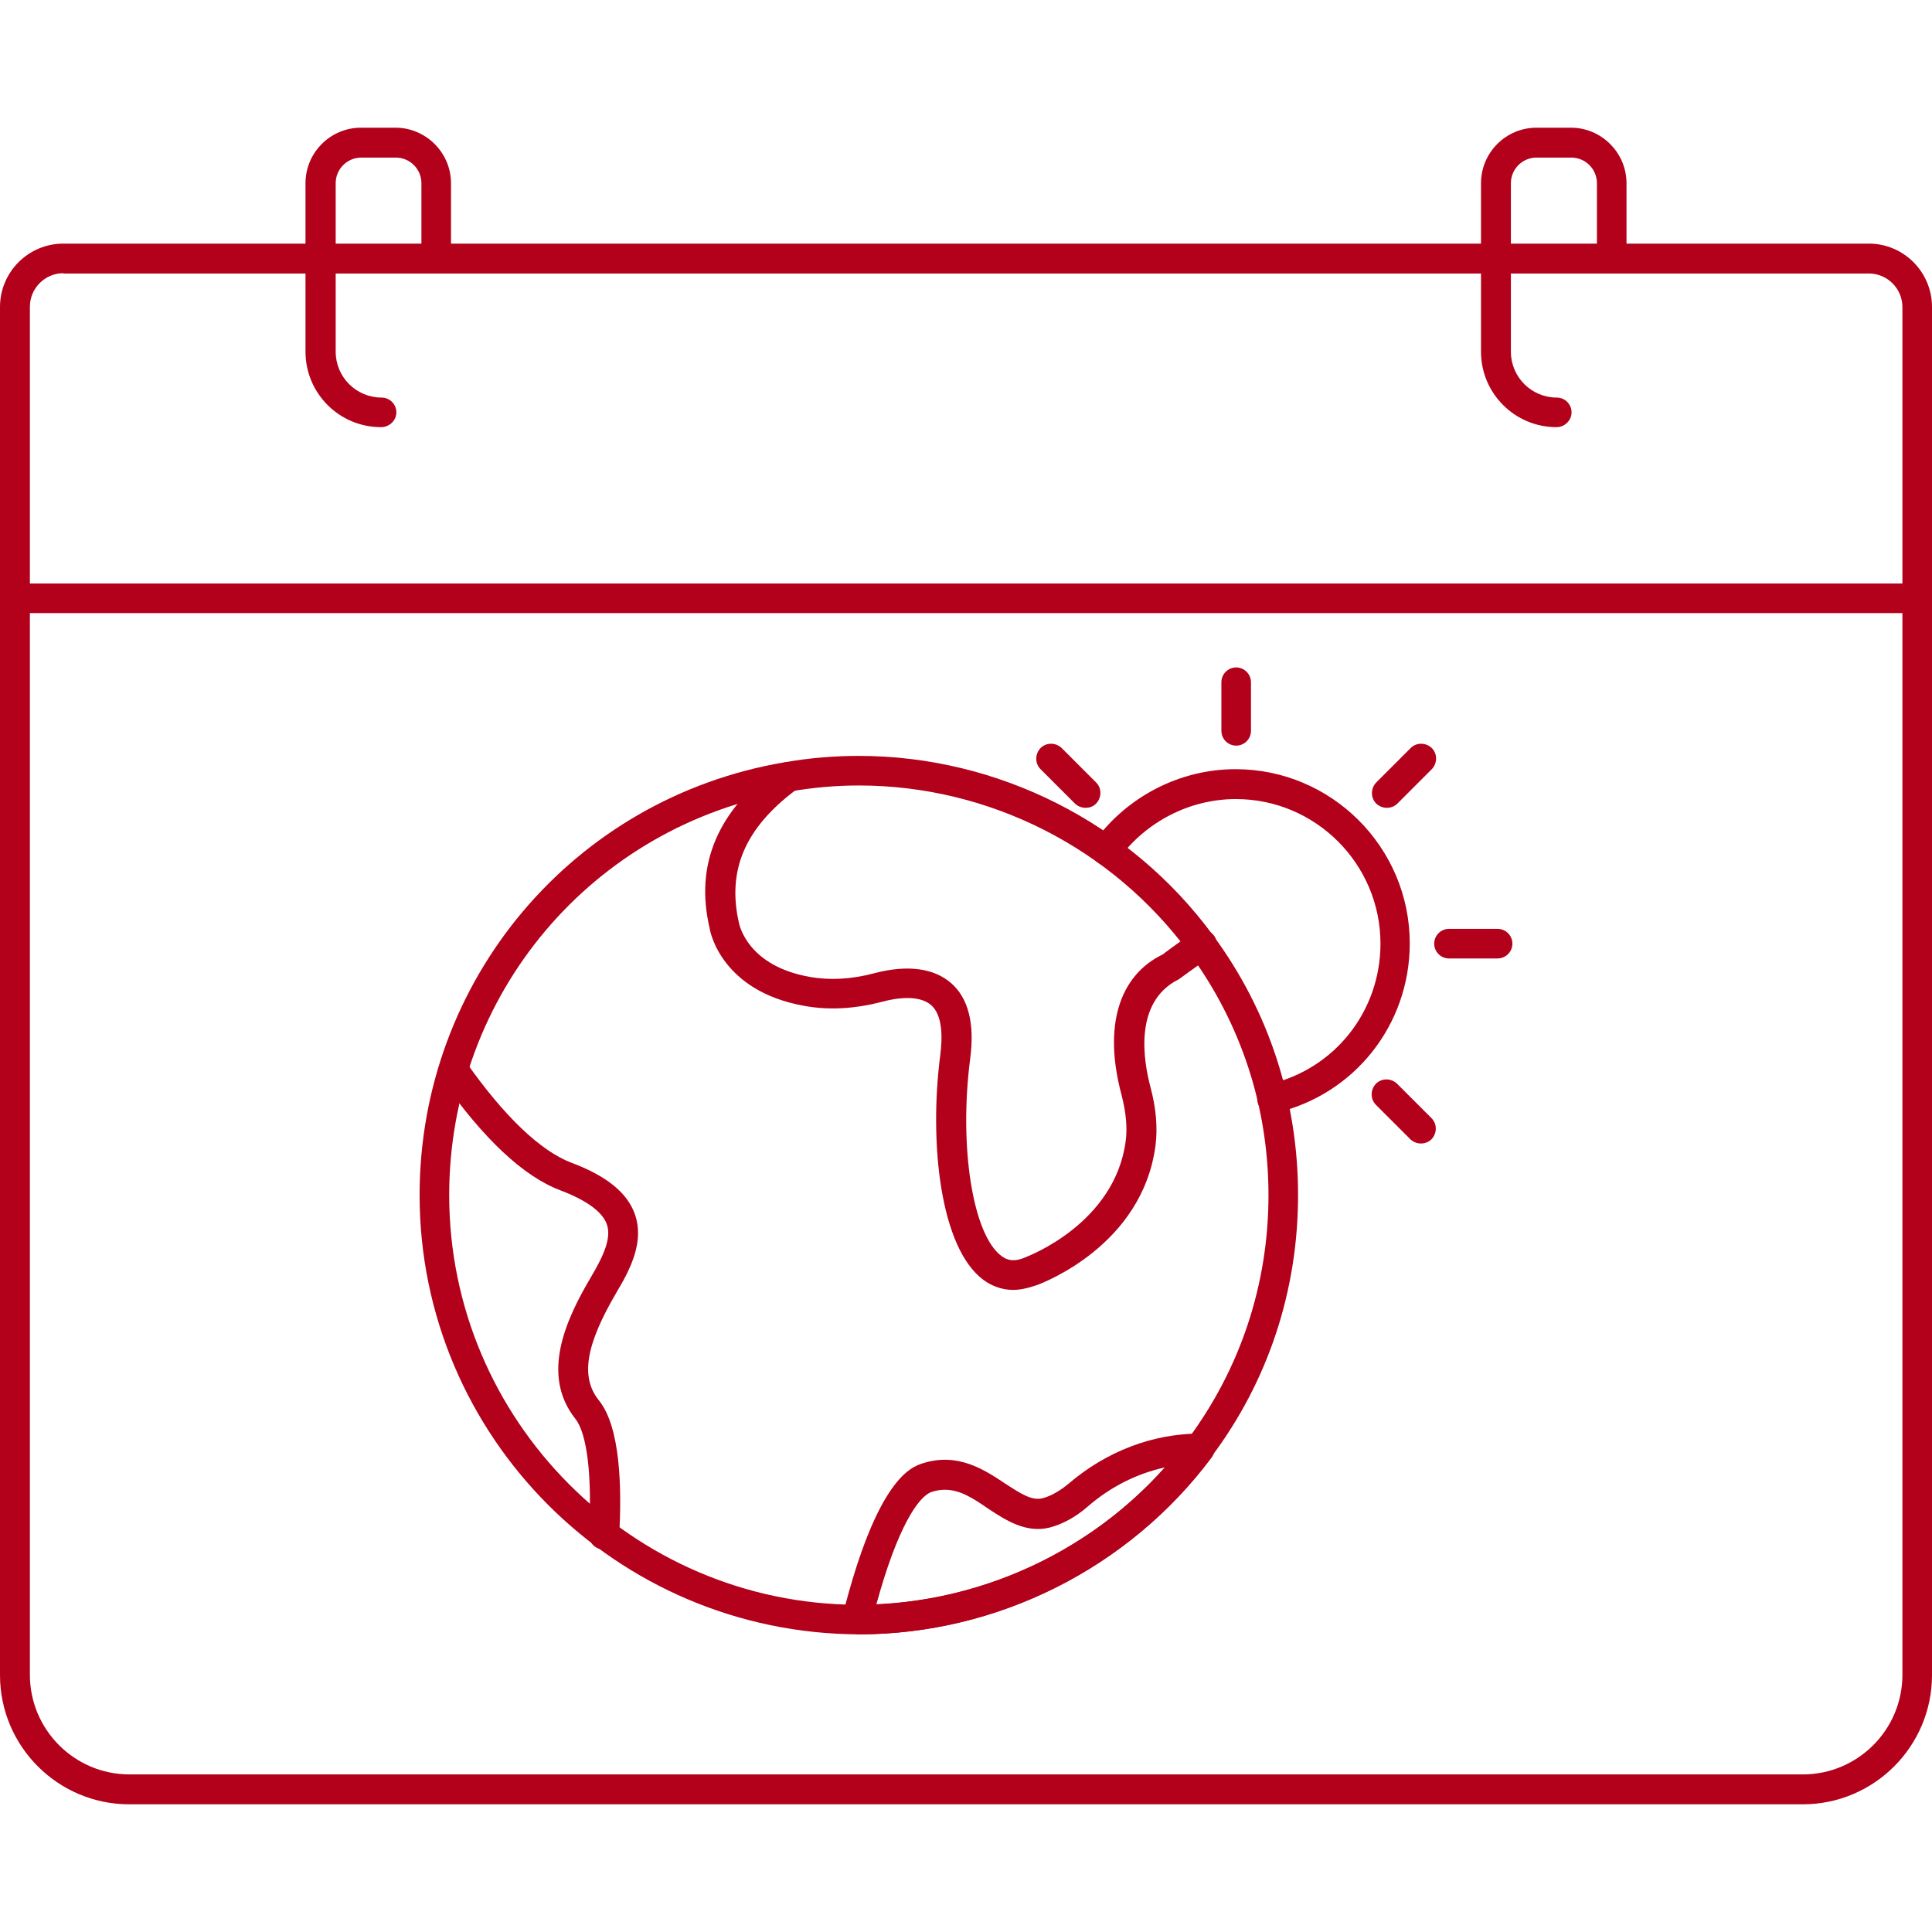
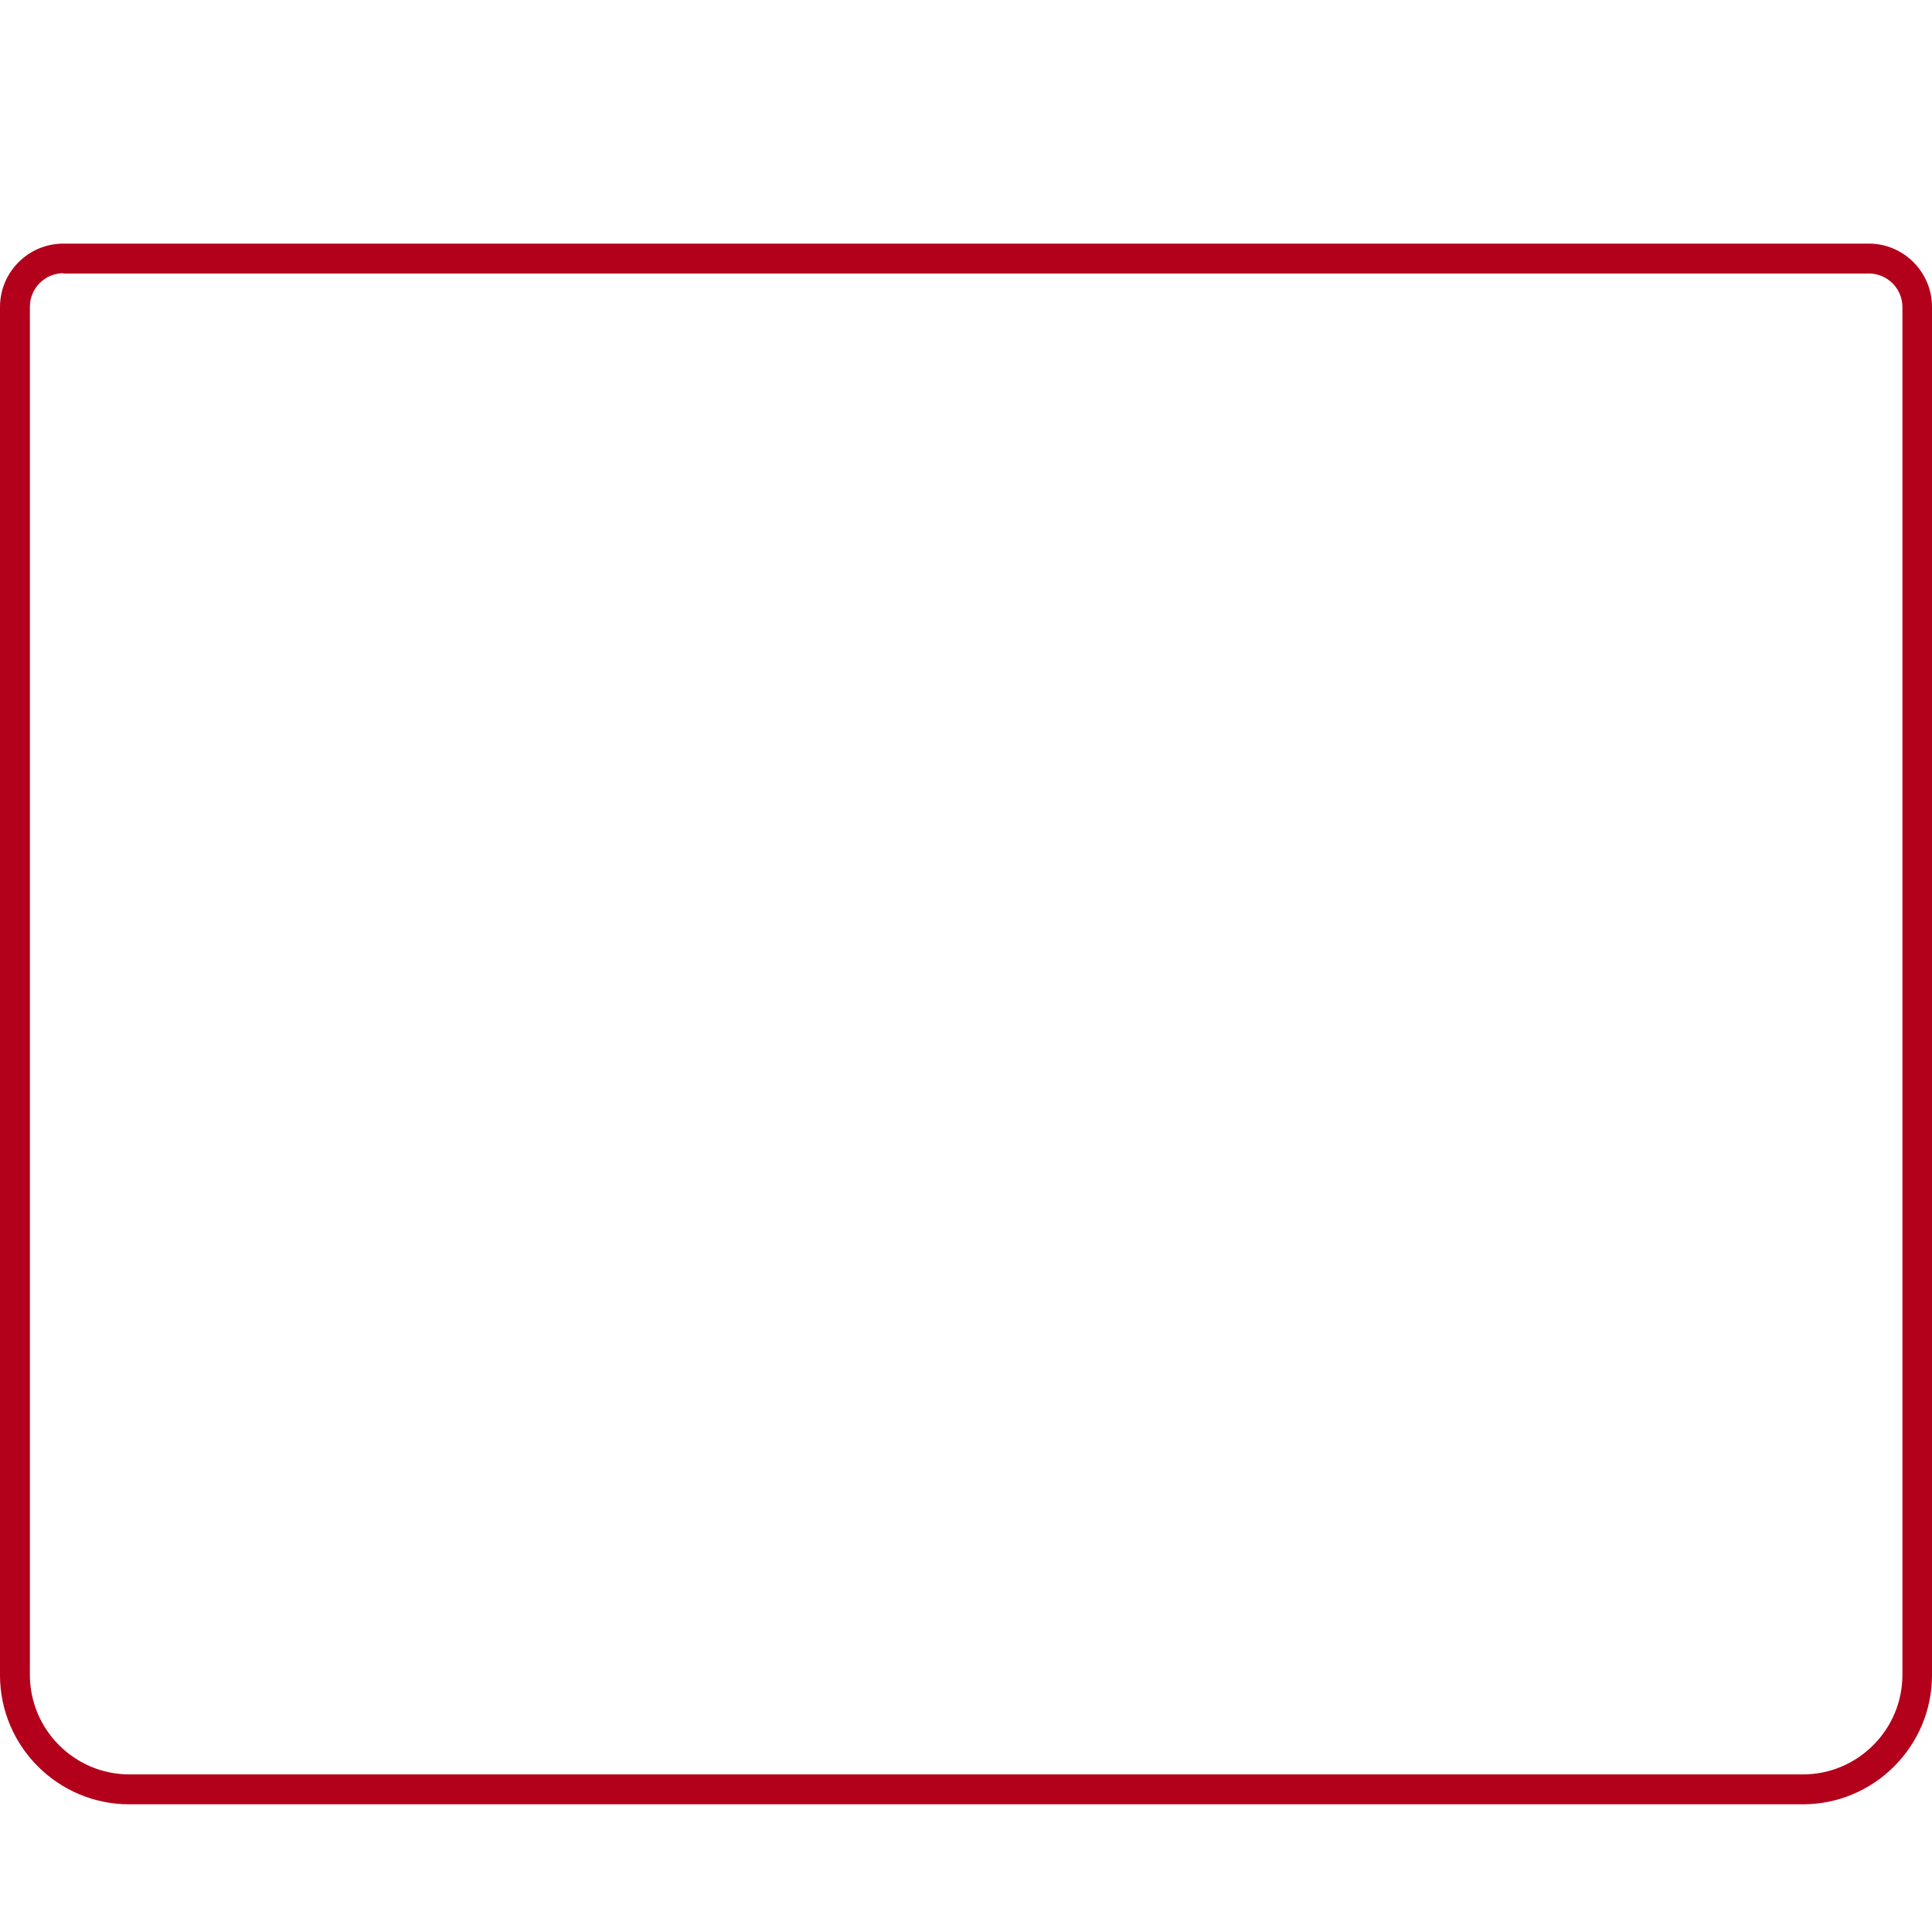
<svg xmlns="http://www.w3.org/2000/svg" enable-background="new 0 0 64 64" viewBox="0 0 64 64" id="WorldEarthDay">
  <path d="M59.72,59.77H4.28C1.92,59.77,0,57.85,0,55.49V10.17c0-1.16,0.94-2.1,2.1-2.1h59.81c1.15,0,2.09,0.94,2.09,2.1v45.32    C64,57.85,62.08,59.77,59.72,59.77z M2.1,9.05c-0.61,0-1.11,0.5-1.11,1.11v45.32c0,1.82,1.48,3.3,3.3,3.3h55.43    c1.82,0,3.3-1.48,3.3-3.3V10.17c0-0.61-0.5-1.11-1.11-1.11H2.1z" fill="#b3001b" class="color000000 svgShape" />
-   <path d="M51.56 14.15c-1.38 0-2.5-1.12-2.5-2.5V6.07c0-1.01.82-1.84 1.84-1.84h1.14c1.01 0 1.84.83 1.84 1.84v2.49c0 .27-.22.49-.49.49-.27 0-.49-.22-.49-.49V6.07c0-.47-.38-.85-.85-.85H50.9c-.47 0-.85.38-.85.85v5.58c0 .84.68 1.52 1.52 1.52.27 0 .49.22.49.49S51.83 14.15 51.56 14.15zM12.62 14.15c-1.38 0-2.5-1.12-2.5-2.5V6.07c0-1.01.82-1.84 1.84-1.84h1.14c1.01 0 1.84.83 1.84 1.84v2.49c0 .27-.22.49-.49.49-.27 0-.49-.22-.49-.49V6.07c0-.47-.38-.85-.85-.85h-1.14c-.47 0-.85.38-.85.85v5.58c0 .84.68 1.52 1.52 1.52.27 0 .49.22.49.49S12.9 14.15 12.62 14.15zM63.5 20.31H.49C.22 20.31 0 20.09 0 19.82s.22-.49.49-.49H63.5c.27 0 .49.22.49.49S63.78 20.31 63.5 20.31z" fill="#b3001b" class="color000000 svgShape" />
  <g fill="#b3001b" class="color000000 svgShape">
-     <path d="M28.45,54.14C20.4,54.11,13.9,47.58,13.9,39.59c0-7.12,5.09-13.16,12.1-14.34c0.8-0.14,1.62-0.21,2.45-0.21     c4.61,0,9,2.22,11.73,5.94c1.85,2.5,2.82,5.48,2.82,8.61c0,3.16-0.99,6.17-2.88,8.68C37.4,51.95,33.03,54.14,28.45,54.14z      M28.45,26.02c-0.77,0-1.54,0.07-2.28,0.2c-6.55,1.11-11.29,6.73-11.29,13.37c0,7.45,6.06,13.54,13.51,13.57     c4.33,0,8.4-2.05,10.95-5.47c1.75-2.35,2.68-5.15,2.68-8.1c0-2.92-0.91-5.69-2.63-8.03C36.84,28.09,32.76,26.02,28.45,26.02z" fill="#b3001b" class="color000000 svgShape" />
-     <path d="M33.56 42.73c-.41 0-.75-.16-.98-.33-1.44-1.06-1.81-4.56-1.43-7.47.07-.56.08-1.29-.3-1.63-.42-.37-1.21-.23-1.65-.11-.89.23-1.75.28-2.56.13-2.75-.49-3.12-2.47-3.13-2.56-.5-2.12.25-3.9 2.3-5.42.3-.23.79.02.79.4 0 .18-.1.34-.24.43-1.69 1.27-2.28 2.67-1.88 4.41.02.08.3 1.42 2.34 1.78.67.12 1.39.08 2.14-.12 1.1-.29 1.98-.17 2.55.33.57.5.78 1.34.63 2.49-.38 2.91.08 5.85 1.04 6.55.16.12.39.22.81.03.07-.03 2.94-1.11 3.3-3.84.06-.45.01-.96-.14-1.54-.6-2.24-.1-3.94 1.38-4.65 0-.01.41-.31 1-.73.22-.15.53-.1.69.12.16.22.1.53-.12.69-.63.44-1.05.75-1.05.75-1.52.75-1.16 2.74-.94 3.57.19.71.24 1.34.17 1.92-.43 3.34-3.76 4.57-3.9 4.63C34.06 42.67 33.8 42.73 33.56 42.73zM20 51.33c-.01 0-.02 0-.03 0-.27-.02-.48-.25-.46-.52.11-1.9-.06-3.32-.45-3.81-1.15-1.45-.33-3.27.52-4.7.43-.73.68-1.3.52-1.75-.15-.41-.67-.79-1.54-1.12-1.22-.46-2.54-1.7-3.94-3.69-.16-.22-.1-.53.12-.69.22-.16.53-.1.69.12 1.26 1.8 2.47 2.95 3.48 3.34 1.18.44 1.87 1 2.12 1.71.32.9-.14 1.81-.6 2.58-1.03 1.75-1.21 2.82-.59 3.59.72.89.76 2.93.67 4.49C20.48 51.13 20.26 51.33 20 51.33zM28.45 54.14c-.15 0-.33-.07-.42-.19s-.16-.27-.12-.42c1.15-4.58 2.29-4.94 2.67-5.06 1.15-.36 2.02.21 2.71.67.55.36.9.58 1.25.49.27-.07.57-.24.87-.49 1.24-1.06 2.78-1.65 4.33-1.65.19 0 .36.1.44.27.08.17.07.37-.04.52C37.4 51.95 33.03 54.14 28.45 54.14zM31.3 49.35c-.14 0-.28.02-.43.07-.45.14-1.15 1.2-1.84 3.73 3.69-.17 7.15-1.83 9.56-4.54-.92.2-1.8.64-2.55 1.29-.4.35-.84.59-1.26.7-.79.2-1.46-.24-2.04-.62C32.25 49.64 31.81 49.35 31.3 49.35z" fill="#b3001b" class="color000000 svgShape" />
-     <path d="M42.14 36.89c-.22 0-.43-.15-.48-.38-.06-.27.1-.53.37-.59 2.18-.5 3.7-2.42 3.7-4.66 0-2.64-2.15-4.79-4.79-4.79-1.53 0-2.98.75-3.89 1.99-.16.22-.47.27-.69.11-.22-.16-.27-.47-.11-.69 1.09-1.5 2.84-2.4 4.68-2.4 3.18 0 5.77 2.59 5.77 5.77 0 2.7-1.84 5.02-4.46 5.62C42.22 36.89 42.18 36.89 42.14 36.89zM40.95 24.7c-.27 0-.49-.22-.49-.49V22.6c0-.27.22-.49.49-.49.27 0 .49.22.49.49v1.61C41.44 24.48 41.22 24.7 40.95 24.7zM35.96 26.76c-.13 0-.25-.05-.35-.14l-1.14-1.14c-.19-.19-.19-.5 0-.7.19-.19.5-.19.7 0l1.14 1.14c.19.19.19.5 0 .7C36.21 26.72 36.09 26.76 35.96 26.76zM47.07 37.88c-.13 0-.25-.05-.35-.14l-1.14-1.14c-.19-.19-.19-.5 0-.7.19-.19.5-.19.7 0l1.14 1.14c.19.19.19.5 0 .7C47.33 37.83 47.2 37.88 47.07 37.88zM49.61 31.75H48c-.27 0-.49-.22-.49-.49s.22-.49.49-.49h1.61c.27 0 .49.22.49.49S49.88 31.75 49.61 31.75zM45.94 26.76c-.13 0-.25-.05-.35-.14-.19-.19-.19-.5 0-.7l1.14-1.14c.19-.19.5-.19.7 0 .19.19.19.5 0 .7l-1.14 1.14C46.19 26.72 46.06 26.76 45.94 26.76z" fill="#b3001b" class="color000000 svgShape" />
-   </g>
+     </g>
</svg>